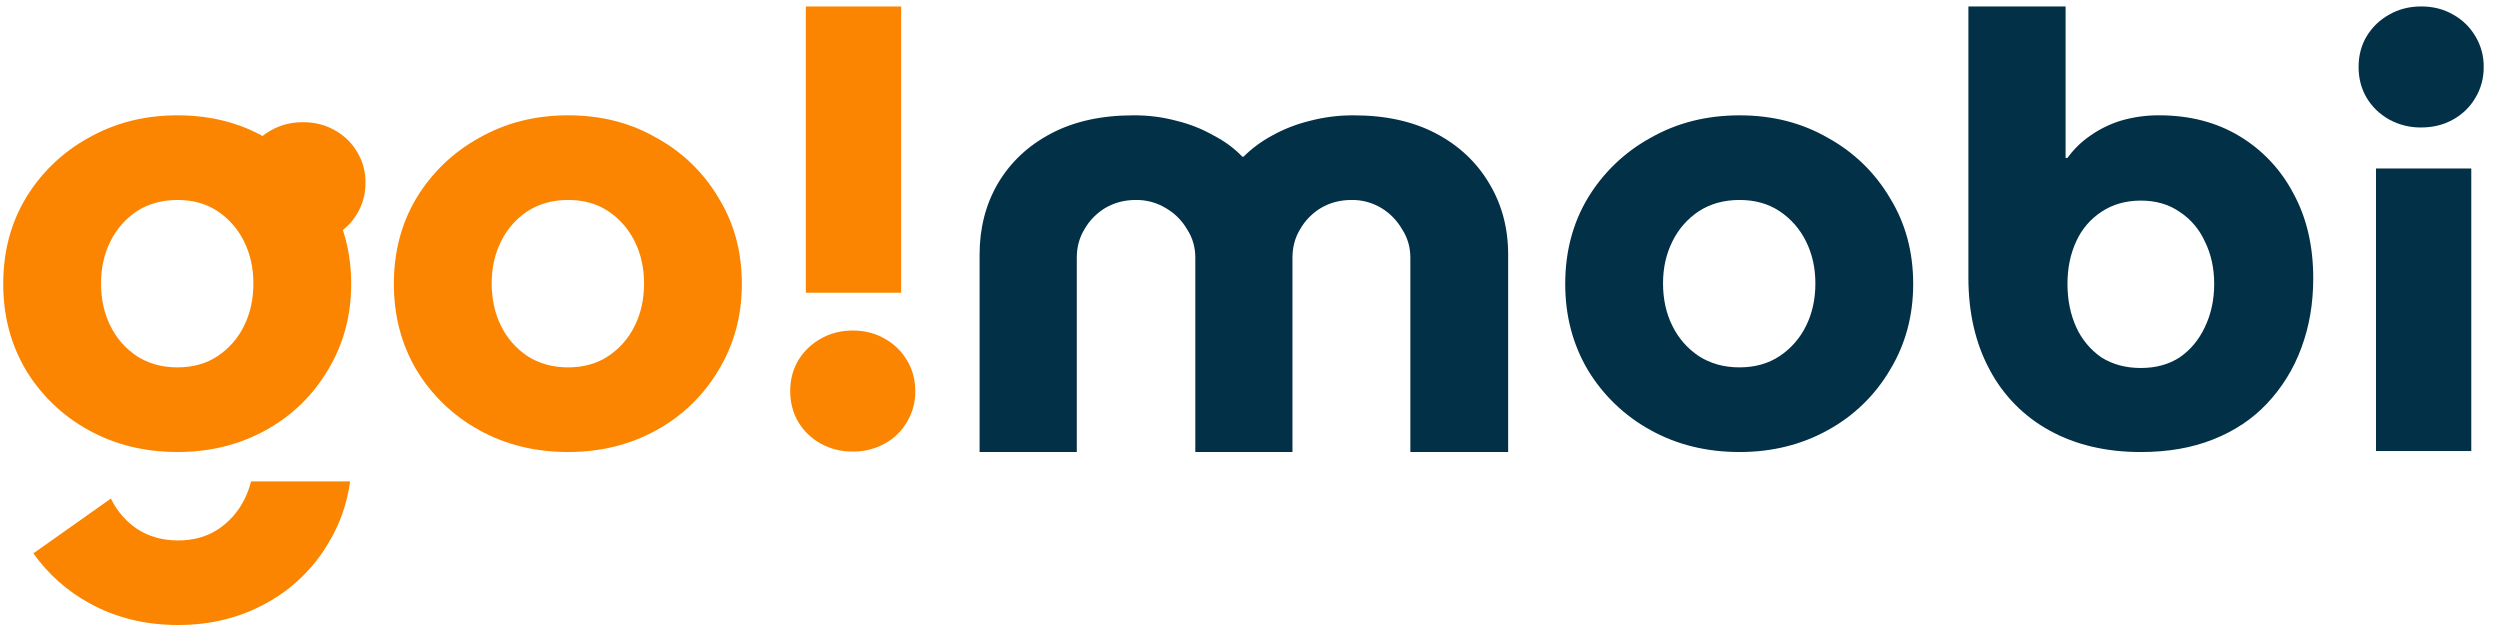
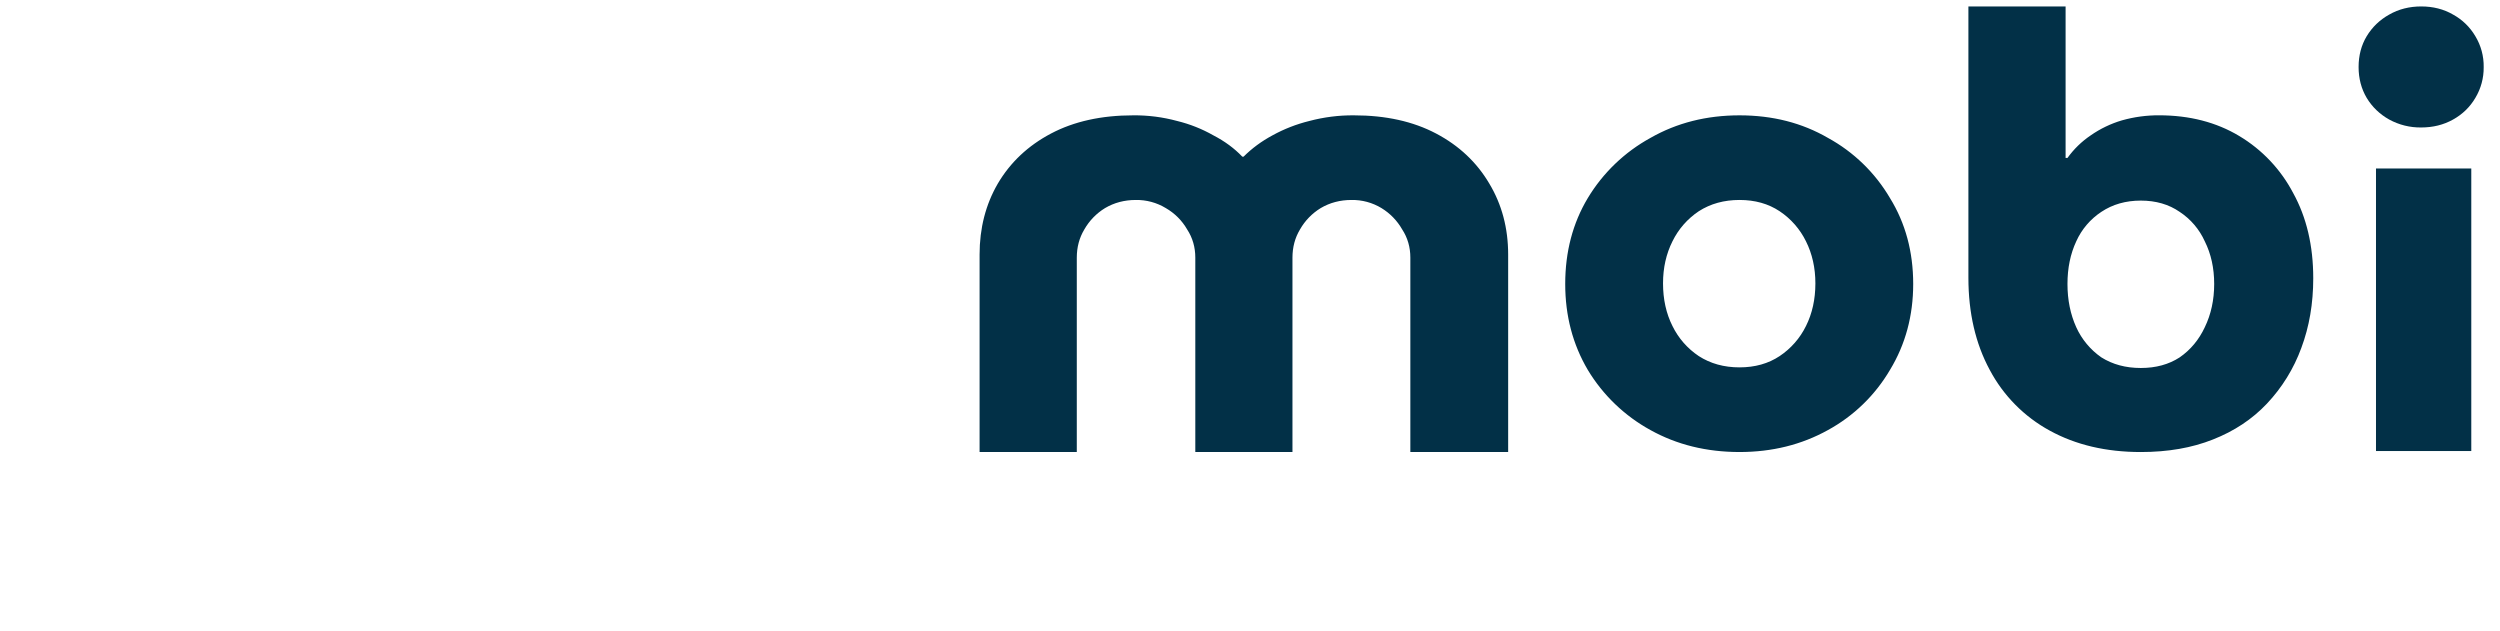
<svg xmlns="http://www.w3.org/2000/svg" width="194" height="49" viewBox="0 0 194 49" fill="none">
  <g clip-path="url(#clip0_5474_30642)">
-     <path d="M13.775 35.075C11.213 35.075 8.911 34.508 6.867 33.374C4.861 32.274 3.182 30.663 2.002 28.703C0.834 26.723 0.25 24.503 0.25 22.037C0.25 19.54 0.835 17.317 2.002 15.371C3.182 13.412 4.86 11.8 6.865 10.7C8.909 9.533 11.212 8.948 13.774 8.948C16.337 8.948 18.623 9.533 20.635 10.7C22.634 11.792 24.299 13.407 25.451 15.371C26.651 17.317 27.252 19.54 27.252 22.037C27.252 24.502 26.651 26.724 25.451 28.703C24.299 30.667 22.634 32.282 20.635 33.374C18.592 34.508 16.305 35.077 13.774 35.077L13.775 35.075ZM13.775 28.508C14.976 28.508 16.014 28.215 16.89 27.632C17.766 27.048 18.471 26.242 18.934 25.297C19.42 24.323 19.663 23.221 19.663 21.989C19.663 20.789 19.42 19.701 18.934 18.728C18.471 17.782 17.766 16.976 16.89 16.392C16.014 15.807 14.976 15.517 13.775 15.517C12.575 15.517 11.521 15.809 10.614 16.392C9.738 16.977 9.033 17.782 8.57 18.728C8.083 19.701 7.84 20.788 7.84 21.989C7.84 23.221 8.083 24.323 8.57 25.297C9.033 26.242 9.738 27.048 10.614 27.632C11.521 28.217 12.575 28.508 13.775 28.508ZM44.09 35.077C41.529 35.077 39.224 34.51 37.181 33.374C35.175 32.275 33.496 30.663 32.316 28.703C31.148 26.723 30.564 24.503 30.564 22.037C30.564 19.54 31.148 17.317 32.316 15.371C33.496 13.411 35.175 11.8 37.181 10.7C39.224 9.533 41.529 8.948 44.09 8.948C46.653 8.948 48.94 9.533 50.95 10.7C52.949 11.792 54.615 13.406 55.768 15.371C56.968 17.317 57.568 19.54 57.568 22.037C57.568 24.502 56.968 26.724 55.768 28.703C54.615 30.668 52.949 32.282 50.95 33.374C48.907 34.508 46.621 35.077 44.09 35.077ZM44.09 28.508C45.291 28.508 46.328 28.215 47.205 27.632C48.08 27.048 48.785 26.242 49.248 25.297C49.735 24.323 49.978 23.221 49.978 21.989C49.978 20.789 49.735 19.701 49.248 18.728C48.785 17.782 48.08 16.977 47.205 16.392C46.328 15.807 45.291 15.517 44.09 15.517C42.891 15.517 41.836 15.809 40.928 16.392C40.052 16.976 39.347 17.782 38.884 18.728C38.398 19.701 38.155 20.788 38.155 21.989C38.155 23.221 38.398 24.323 38.884 25.297C39.347 26.242 40.052 27.048 40.928 27.632C41.836 28.217 42.891 28.508 44.09 28.508ZM62.533 22.718V0.5H69.928V22.718H62.533Z" fill="#FB8500" />
    <path d="M76.016 35.077V19.751C76.016 17.706 76.487 15.873 77.427 14.252C78.401 12.598 79.779 11.3 81.563 10.36C83.348 9.419 85.472 8.95 87.938 8.95C89.087 8.939 90.233 9.086 91.343 9.387C92.331 9.627 93.28 10.004 94.164 10.507C95.04 10.96 95.787 11.511 96.404 12.159H96.5C97.149 11.511 97.895 10.96 98.739 10.507C99.642 10.009 100.607 9.633 101.609 9.387C102.735 9.088 103.897 8.941 105.063 8.95C107.529 8.95 109.653 9.419 111.438 10.36C113.222 11.3 114.6 12.598 115.574 14.252C116.546 15.873 117.033 17.706 117.033 19.751V35.075H109.443V19.994C109.443 19.184 109.233 18.453 108.81 17.804C108.424 17.126 107.871 16.556 107.205 16.149C106.502 15.722 105.692 15.503 104.87 15.518C103.994 15.518 103.199 15.728 102.485 16.149C101.818 16.556 101.266 17.126 100.88 17.804C100.49 18.453 100.295 19.184 100.295 19.994V35.075H92.756V19.994C92.756 19.184 92.546 18.453 92.123 17.804C91.727 17.116 91.156 16.545 90.468 16.149C89.765 15.722 88.955 15.503 88.133 15.518C87.257 15.518 86.463 15.728 85.749 16.149C85.083 16.556 84.531 17.126 84.144 17.804C83.754 18.453 83.559 19.184 83.559 19.994V35.075H76.019L76.016 35.077ZM134.987 35.077C132.425 35.077 130.121 34.51 128.078 33.374C126.071 32.274 124.392 30.663 123.212 28.703C122.045 26.723 121.461 24.503 121.461 22.037C121.461 19.54 122.045 17.318 123.212 15.371C124.392 13.411 126.071 11.8 128.078 10.7C130.121 9.533 132.425 8.95 134.987 8.95C137.55 8.95 139.836 9.533 141.848 10.7C143.846 11.792 145.51 13.407 146.663 15.371C147.864 17.318 148.464 19.54 148.464 22.037C148.464 24.502 147.864 26.724 146.664 28.703C145.511 30.668 143.847 32.282 141.848 33.374C139.803 34.51 137.516 35.077 134.987 35.077ZM134.987 28.508C136.187 28.508 137.225 28.215 138.101 27.632C138.977 27.048 139.682 26.242 140.145 25.297C140.63 24.325 140.874 23.221 140.874 21.989C140.874 20.789 140.63 19.701 140.145 18.728C139.682 17.782 138.977 16.977 138.101 16.392C137.225 15.809 136.187 15.517 134.987 15.517C133.787 15.517 132.732 15.809 131.825 16.392C130.949 16.976 130.244 17.782 129.782 18.728C129.294 19.703 129.051 20.788 129.051 21.989C129.051 23.221 129.294 24.325 129.782 25.297C130.244 26.242 130.949 27.048 131.825 27.632C132.732 28.217 133.787 28.508 134.987 28.508ZM166.128 35.078C163.436 35.078 161.084 34.525 159.072 33.422C157.085 32.343 155.461 30.701 154.403 28.703C153.299 26.66 152.748 24.275 152.748 21.551V0.5H160.29V12.257H160.436C160.927 11.572 161.537 10.979 162.236 10.507C162.978 9.989 163.8 9.594 164.669 9.338C165.603 9.075 166.569 8.943 167.54 8.948C169.907 8.948 171.983 9.483 173.768 10.555C175.543 11.617 176.991 13.149 177.951 14.982C178.989 16.863 179.508 19.069 179.508 21.599C179.508 23.546 179.201 25.346 178.583 26.999C177.995 28.61 177.084 30.083 175.907 31.329C174.773 32.529 173.378 33.455 171.723 34.105C170.102 34.752 168.236 35.078 166.128 35.078ZM166.128 28.556C167.295 28.556 168.3 28.282 169.145 27.731C169.989 27.146 170.637 26.366 171.092 25.394C171.578 24.389 171.821 23.27 171.821 22.037C171.821 20.804 171.578 19.701 171.092 18.728C170.673 17.797 169.997 17.004 169.145 16.442C168.3 15.857 167.295 15.566 166.128 15.566C164.96 15.566 163.938 15.858 163.062 16.442C162.21 17.004 161.535 17.797 161.117 18.728C160.662 19.703 160.436 20.804 160.436 22.037C160.436 23.27 160.662 24.389 161.117 25.394C161.543 26.334 162.215 27.14 163.062 27.73C163.938 28.282 164.96 28.556 166.128 28.556Z" fill="#023047" />
-     <path d="M63.699 34.43C64.46 34.844 65.316 35.054 66.182 35.041C67.043 35.053 67.892 34.842 68.648 34.428C69.383 34.02 69.959 33.461 70.379 32.748C70.813 32.026 71.037 31.197 71.025 30.355C71.025 29.456 70.811 28.658 70.379 27.957C69.965 27.252 69.366 26.672 68.648 26.279C67.925 25.859 67.103 25.649 66.182 25.649C65.261 25.649 64.433 25.859 63.698 26.279C62.977 26.675 62.374 27.254 61.95 27.959C61.53 28.658 61.32 29.456 61.32 30.355C61.32 31.239 61.53 32.039 61.95 32.75C62.374 33.455 62.978 34.034 63.699 34.43Z" fill="#FB8500" />
    <path d="M185.406 9.278C186.167 9.693 187.022 9.905 187.889 9.892C188.799 9.892 189.621 9.688 190.355 9.278C191.09 8.87 191.667 8.31 192.086 7.599C192.521 6.877 192.745 6.047 192.734 5.204C192.748 4.36 192.524 3.53 192.086 2.808C191.672 2.102 191.074 1.521 190.355 1.129C189.632 0.709 188.81 0.5 187.889 0.5C186.968 0.5 186.141 0.71 185.406 1.13C184.671 1.538 184.089 2.098 183.657 2.808C183.237 3.507 183.027 4.307 183.027 5.204C183.027 6.089 183.237 6.888 183.657 7.599C184.089 8.31 184.671 8.868 185.406 9.278Z" fill="#023047" />
-     <path d="M21.033 18.26C21.794 18.675 22.65 18.887 23.517 18.874C24.426 18.874 25.248 18.67 25.982 18.262C26.701 17.869 27.299 17.289 27.713 16.582C28.148 15.859 28.372 15.029 28.361 14.186C28.376 13.342 28.151 12.512 27.714 11.791C27.299 11.085 26.701 10.504 25.982 10.112C25.259 9.692 24.437 9.482 23.517 9.482C22.596 9.482 21.768 9.692 21.033 10.112C20.312 10.508 19.708 11.087 19.284 11.792C18.864 12.491 18.654 13.289 18.654 14.186C18.654 15.073 18.864 15.871 19.284 16.583C19.716 17.294 20.298 17.852 21.033 18.26Z" fill="#FB8500" />
    <path d="M184.377 13.075V35H191.772V13.075H184.377Z" fill="#023047" />
-     <path fill-rule="evenodd" clip-rule="evenodd" d="M2.59 42.94C3.723 44.538 5.204 45.858 6.922 46.799C8.963 47.933 11.264 48.5 13.825 48.5C16.352 48.5 18.637 47.933 20.678 46.799C22.675 45.708 24.338 44.095 25.49 42.133C26.375 40.675 26.946 39.049 27.166 37.358H19.48C19.36 37.841 19.193 38.298 18.977 38.729C18.515 39.674 17.811 40.479 16.936 41.063C16.06 41.647 15.023 41.938 13.825 41.938C12.625 41.938 11.572 41.647 10.664 41.063C9.79 40.479 9.086 39.674 8.624 38.729L8.603 38.688L2.591 42.94H2.59Z" fill="#FB8500" />
  </g>
  <defs>
    <clipPath id="clip0_5474_30642">
      <rect width="193.5" height="48" fill="white" transform="translate(0.25 0.5)" />
    </clipPath>
  </defs>
</svg>